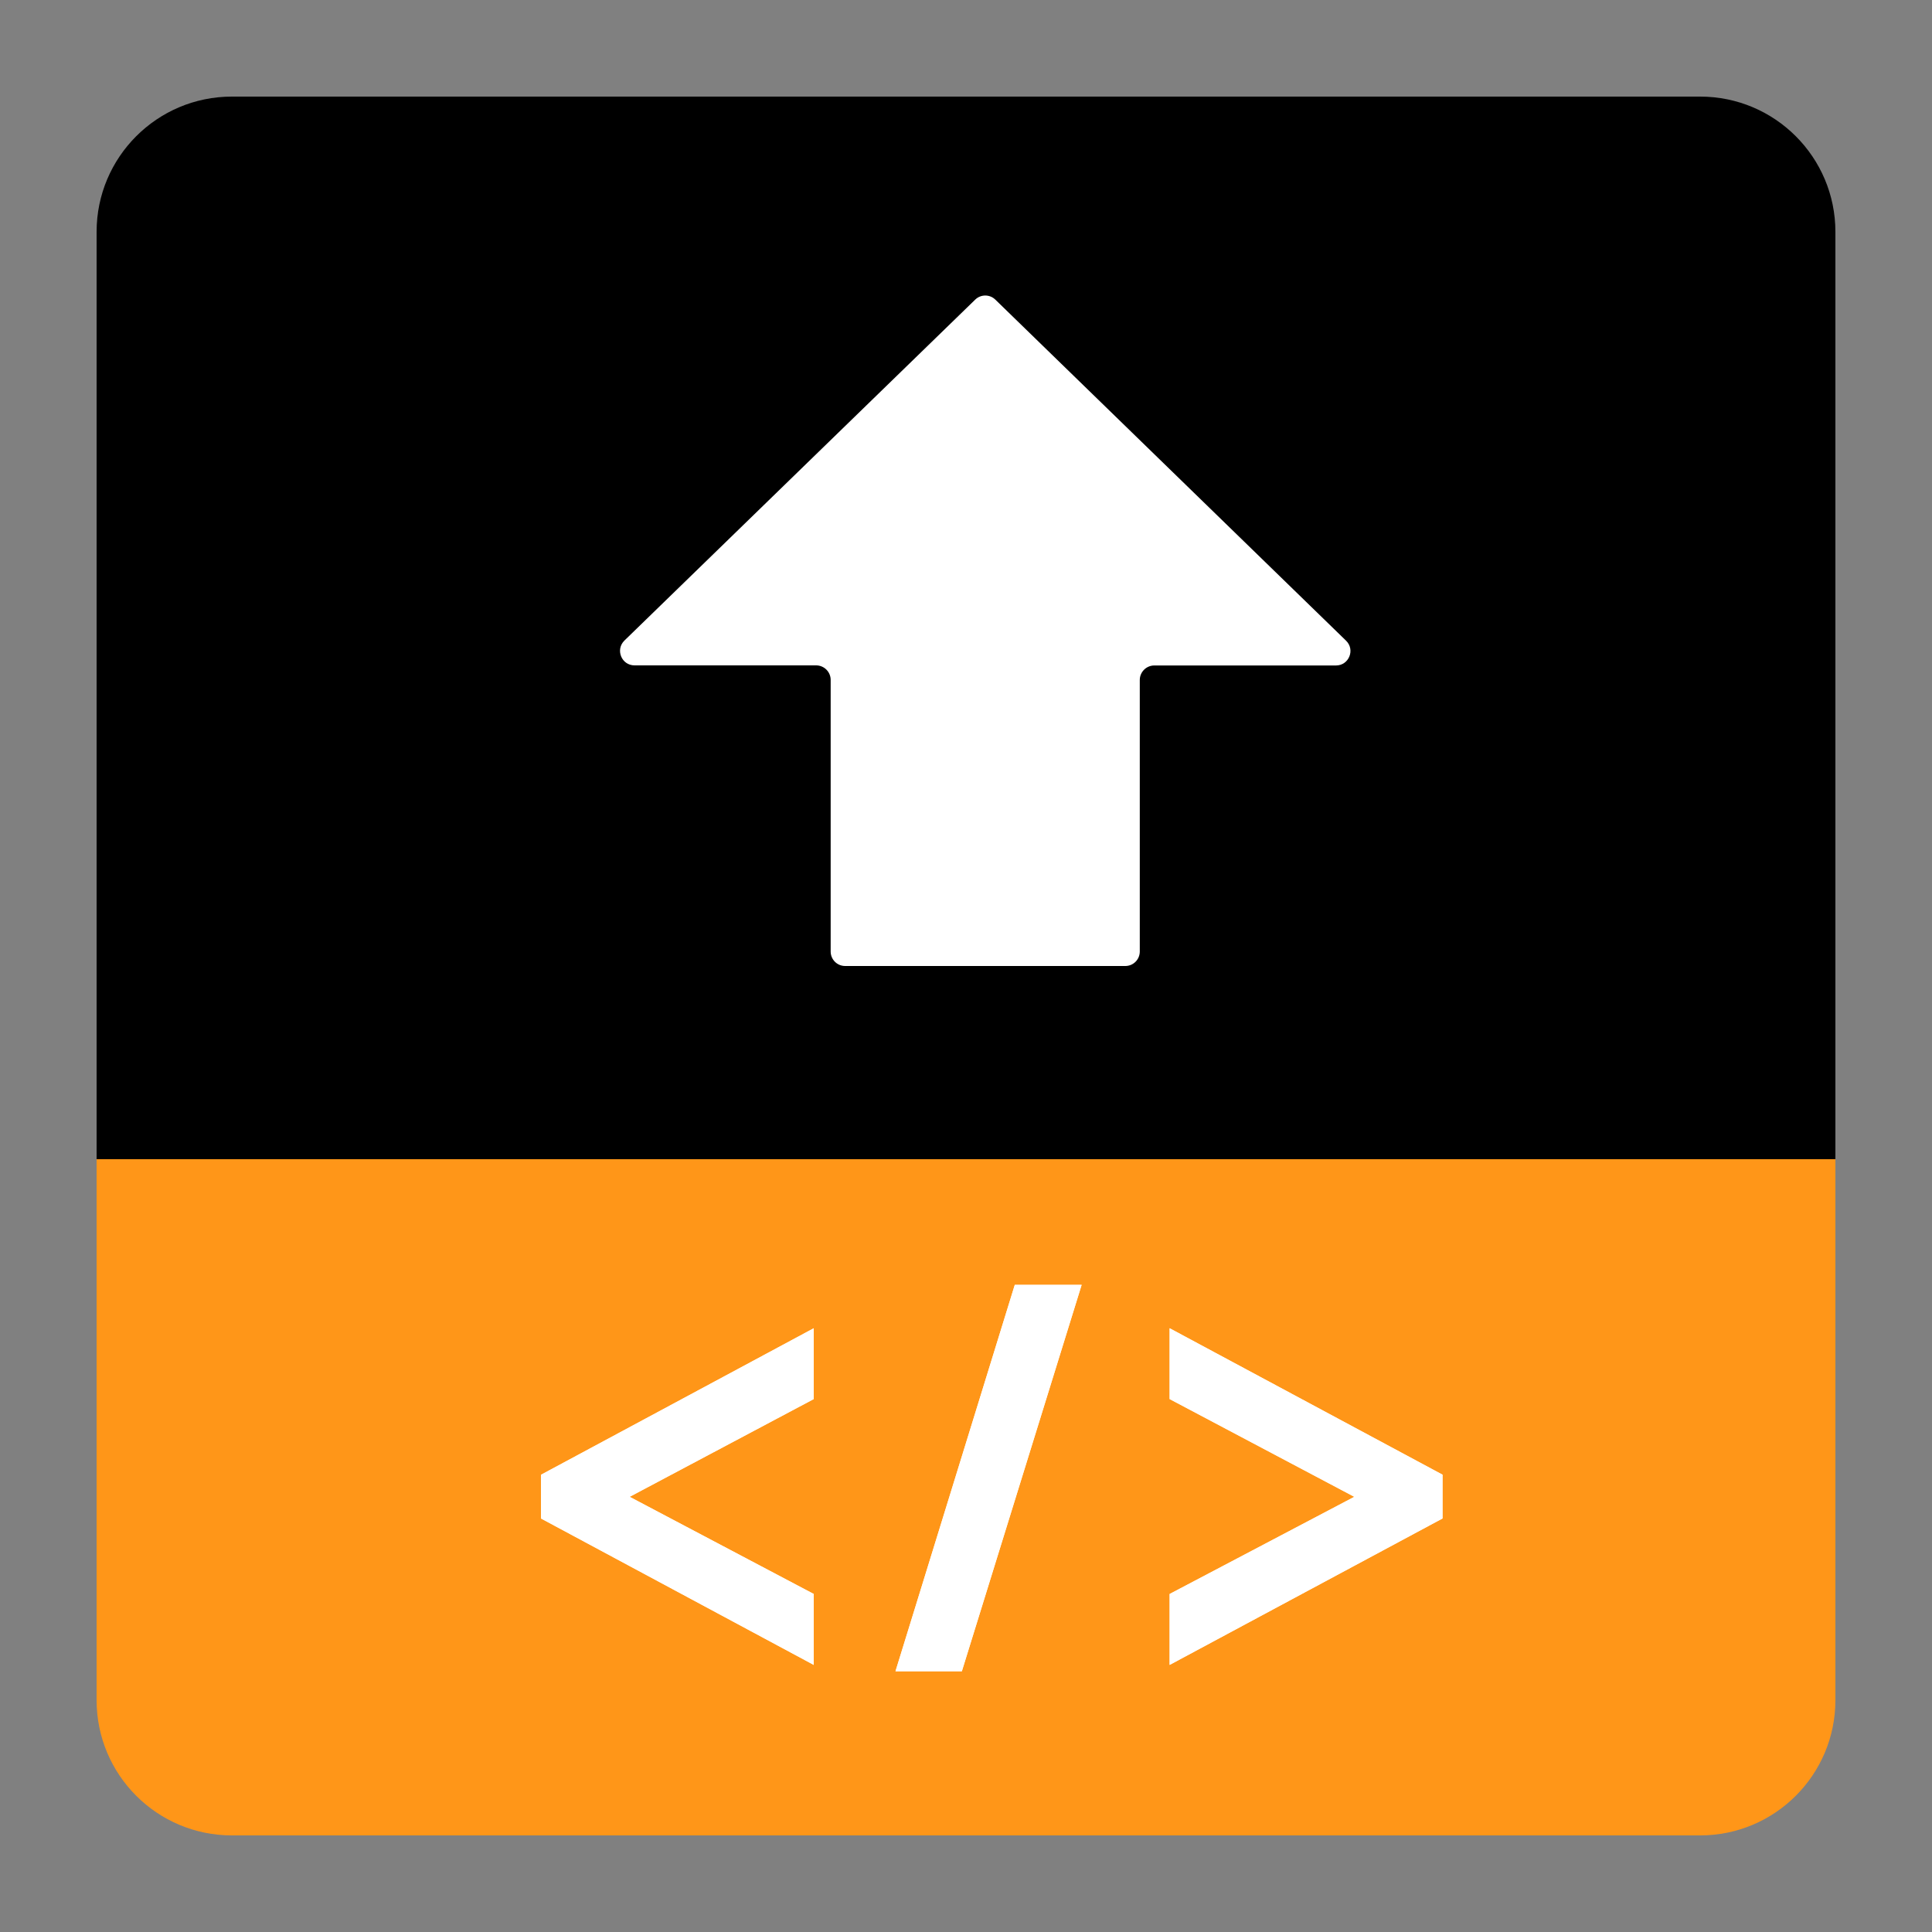
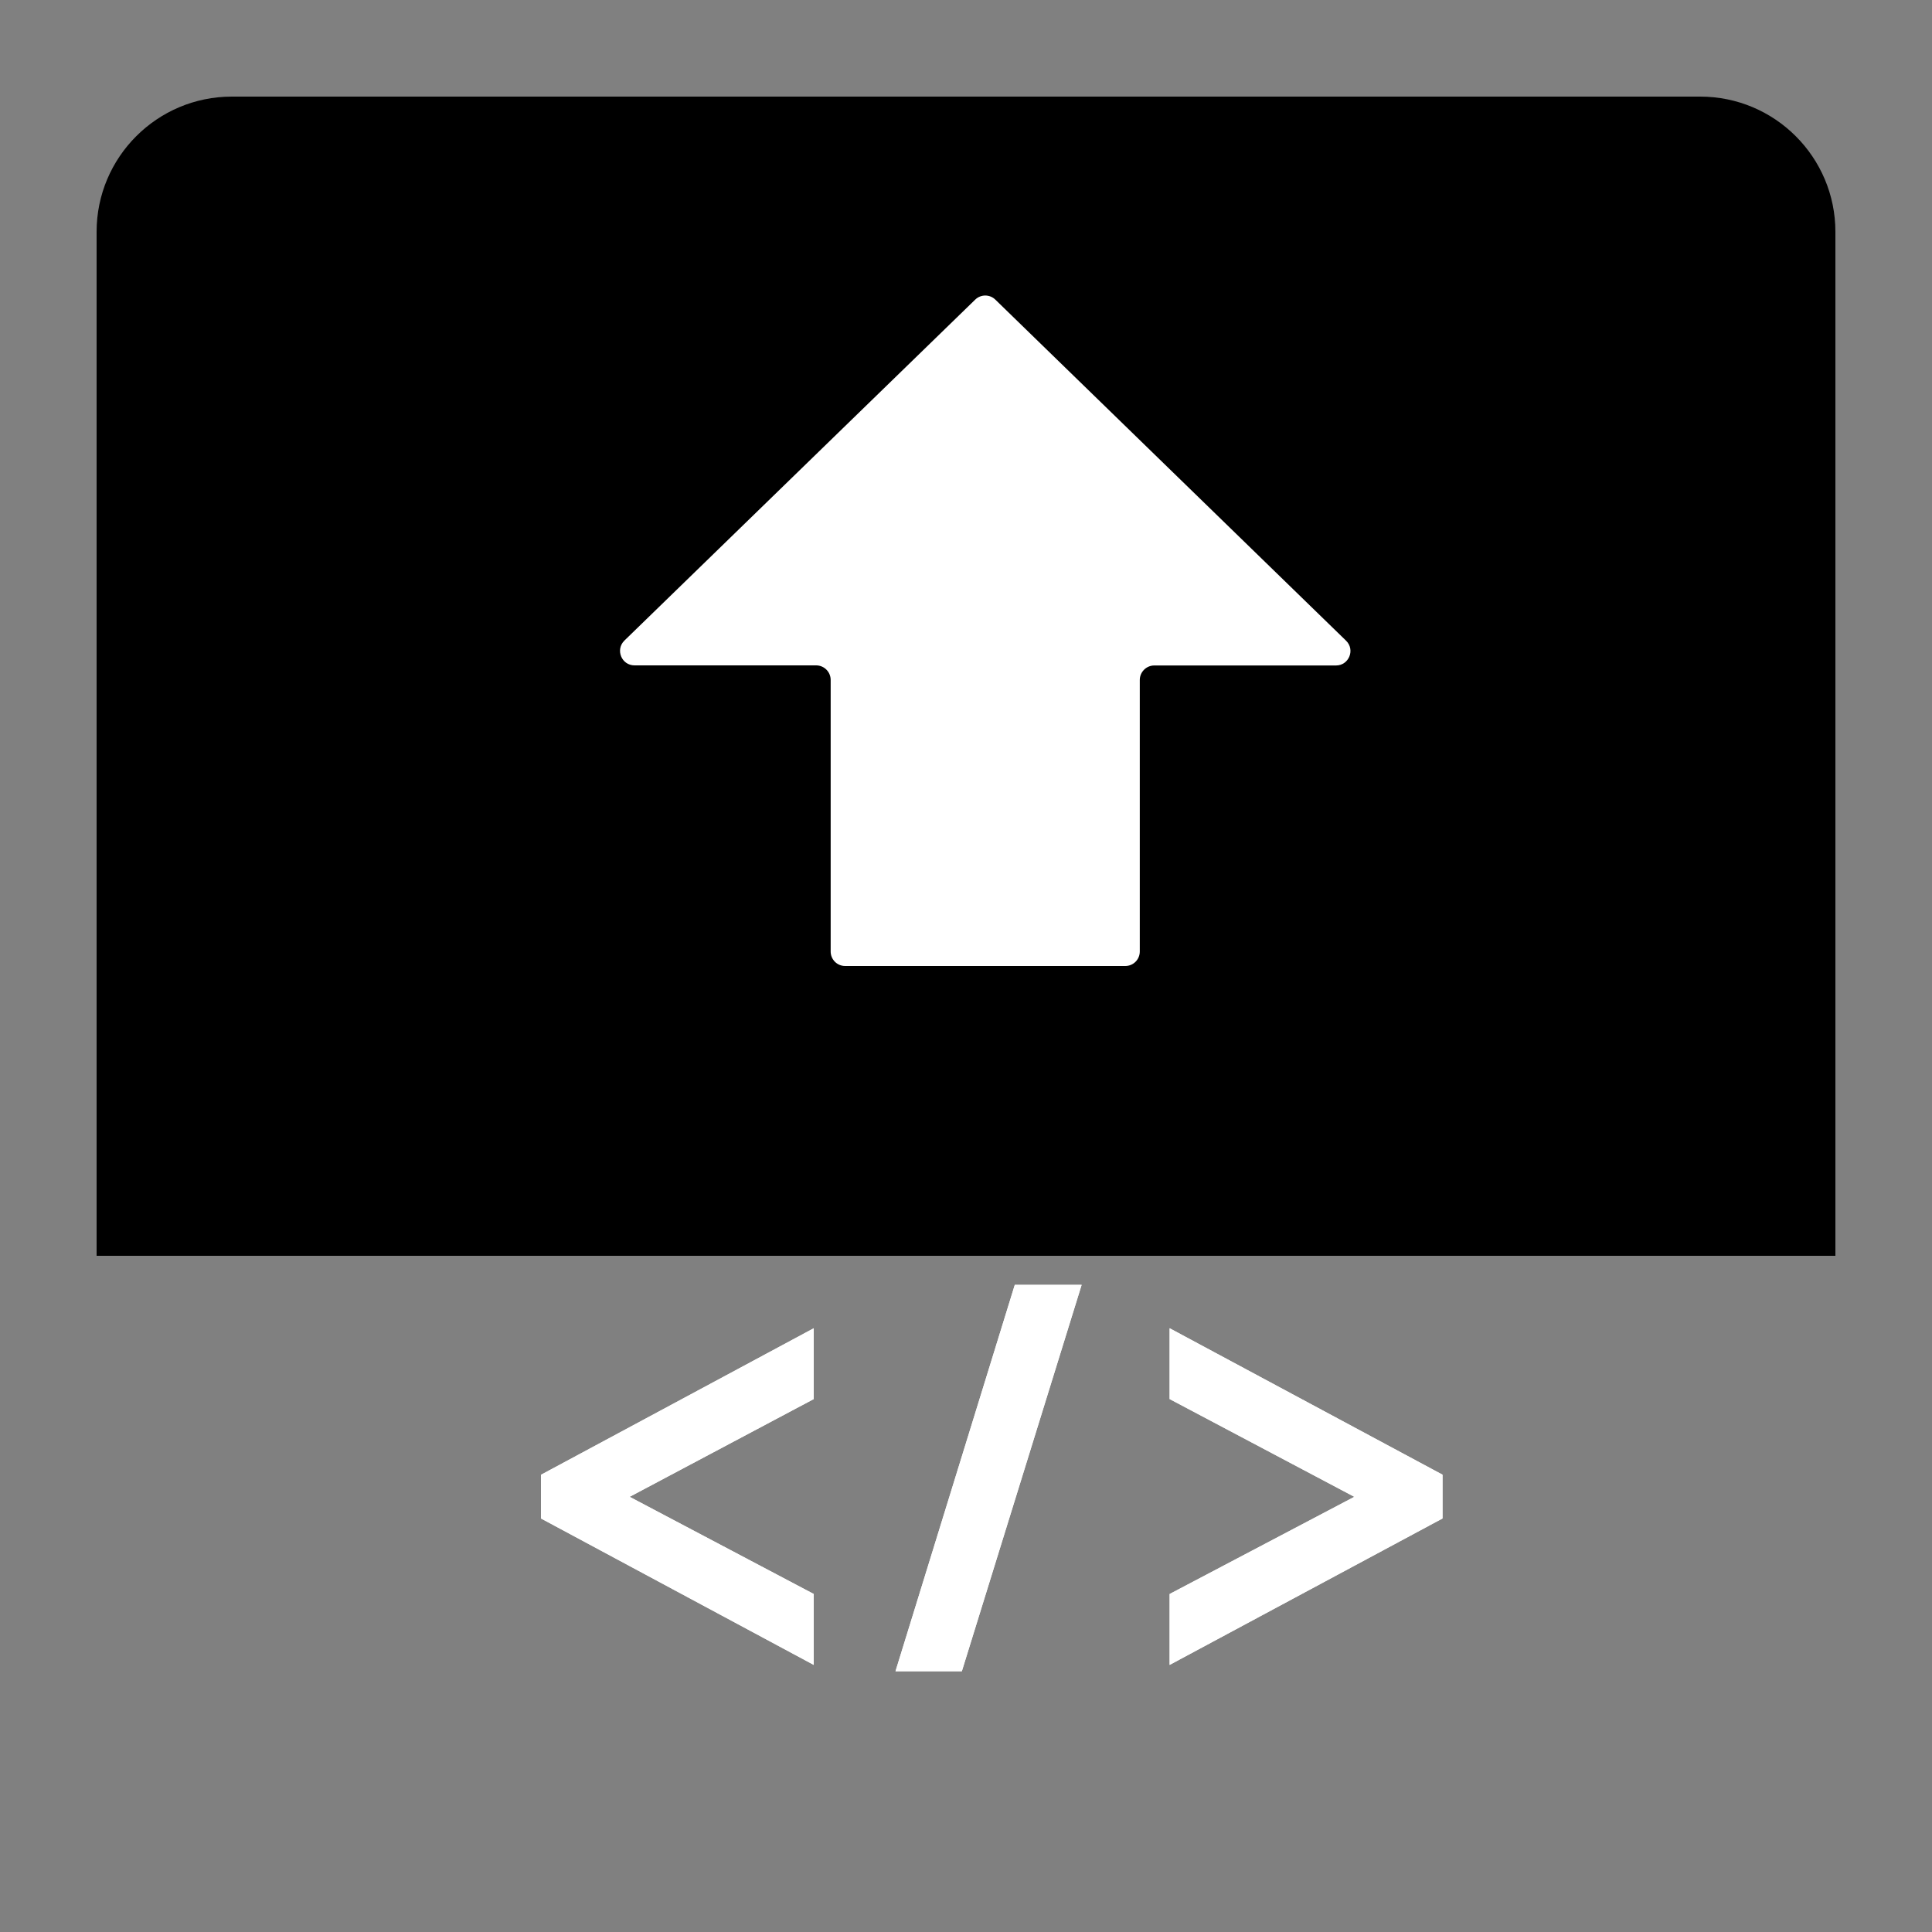
<svg xmlns="http://www.w3.org/2000/svg" width="20" height="20" viewBox="0 0 20 20" fill="none">
  <rect x="0" y="0" width="20" height="20" fill="#808080" stroke="none" />
  <path d="M1 2.4C1 1.627 1.627 1 2.4 1H17.6C18.373 1 19 1.627 19 2.4V13H1V2.4Z" fill="black" />
  <path d="M13.83 6.889H11.949C11.866 6.889 11.799 6.957 11.799 7.039V9.85C11.799 9.933 11.732 10 11.649 10H8.749C8.666 10 8.599 9.933 8.599 9.85V7.038C8.599 6.956 8.532 6.888 8.449 6.888H6.569C6.434 6.888 6.368 6.725 6.464 6.631L10.095 3.102C10.153 3.045 10.246 3.045 10.304 3.102L13.934 6.632C14.031 6.726 13.964 6.889 13.83 6.889Z" fill="white" />
-   <path d="M1 17.6C1 18.373 1.627 19 2.4 19H17.6C18.373 19 19 18.373 19 17.6V12H1V17.6Z" fill="#FF9618" />
  <path d="M5.6 15.719L8.424 17.235V16.501L6.518 15.495L8.424 14.483V13.75L5.6 15.267V15.719ZM9.27 17.301H9.957L11.197 13.301H10.505L9.27 17.301ZM12.108 13.75V14.483L14.02 15.495L12.108 16.501V17.235L14.933 15.719V15.266L12.108 13.75Z" fill="white" />
  <path d="M5.6 15.719L8.424 17.235V16.501L6.518 15.495L8.424 14.483V13.75L5.6 15.267V15.719ZM9.27 17.301H9.957L11.197 13.301H10.505L9.27 17.301ZM12.108 13.75V14.483L14.02 15.495L12.108 16.501V17.235L14.933 15.719V15.266L12.108 13.75Z" fill="white" />
</svg>